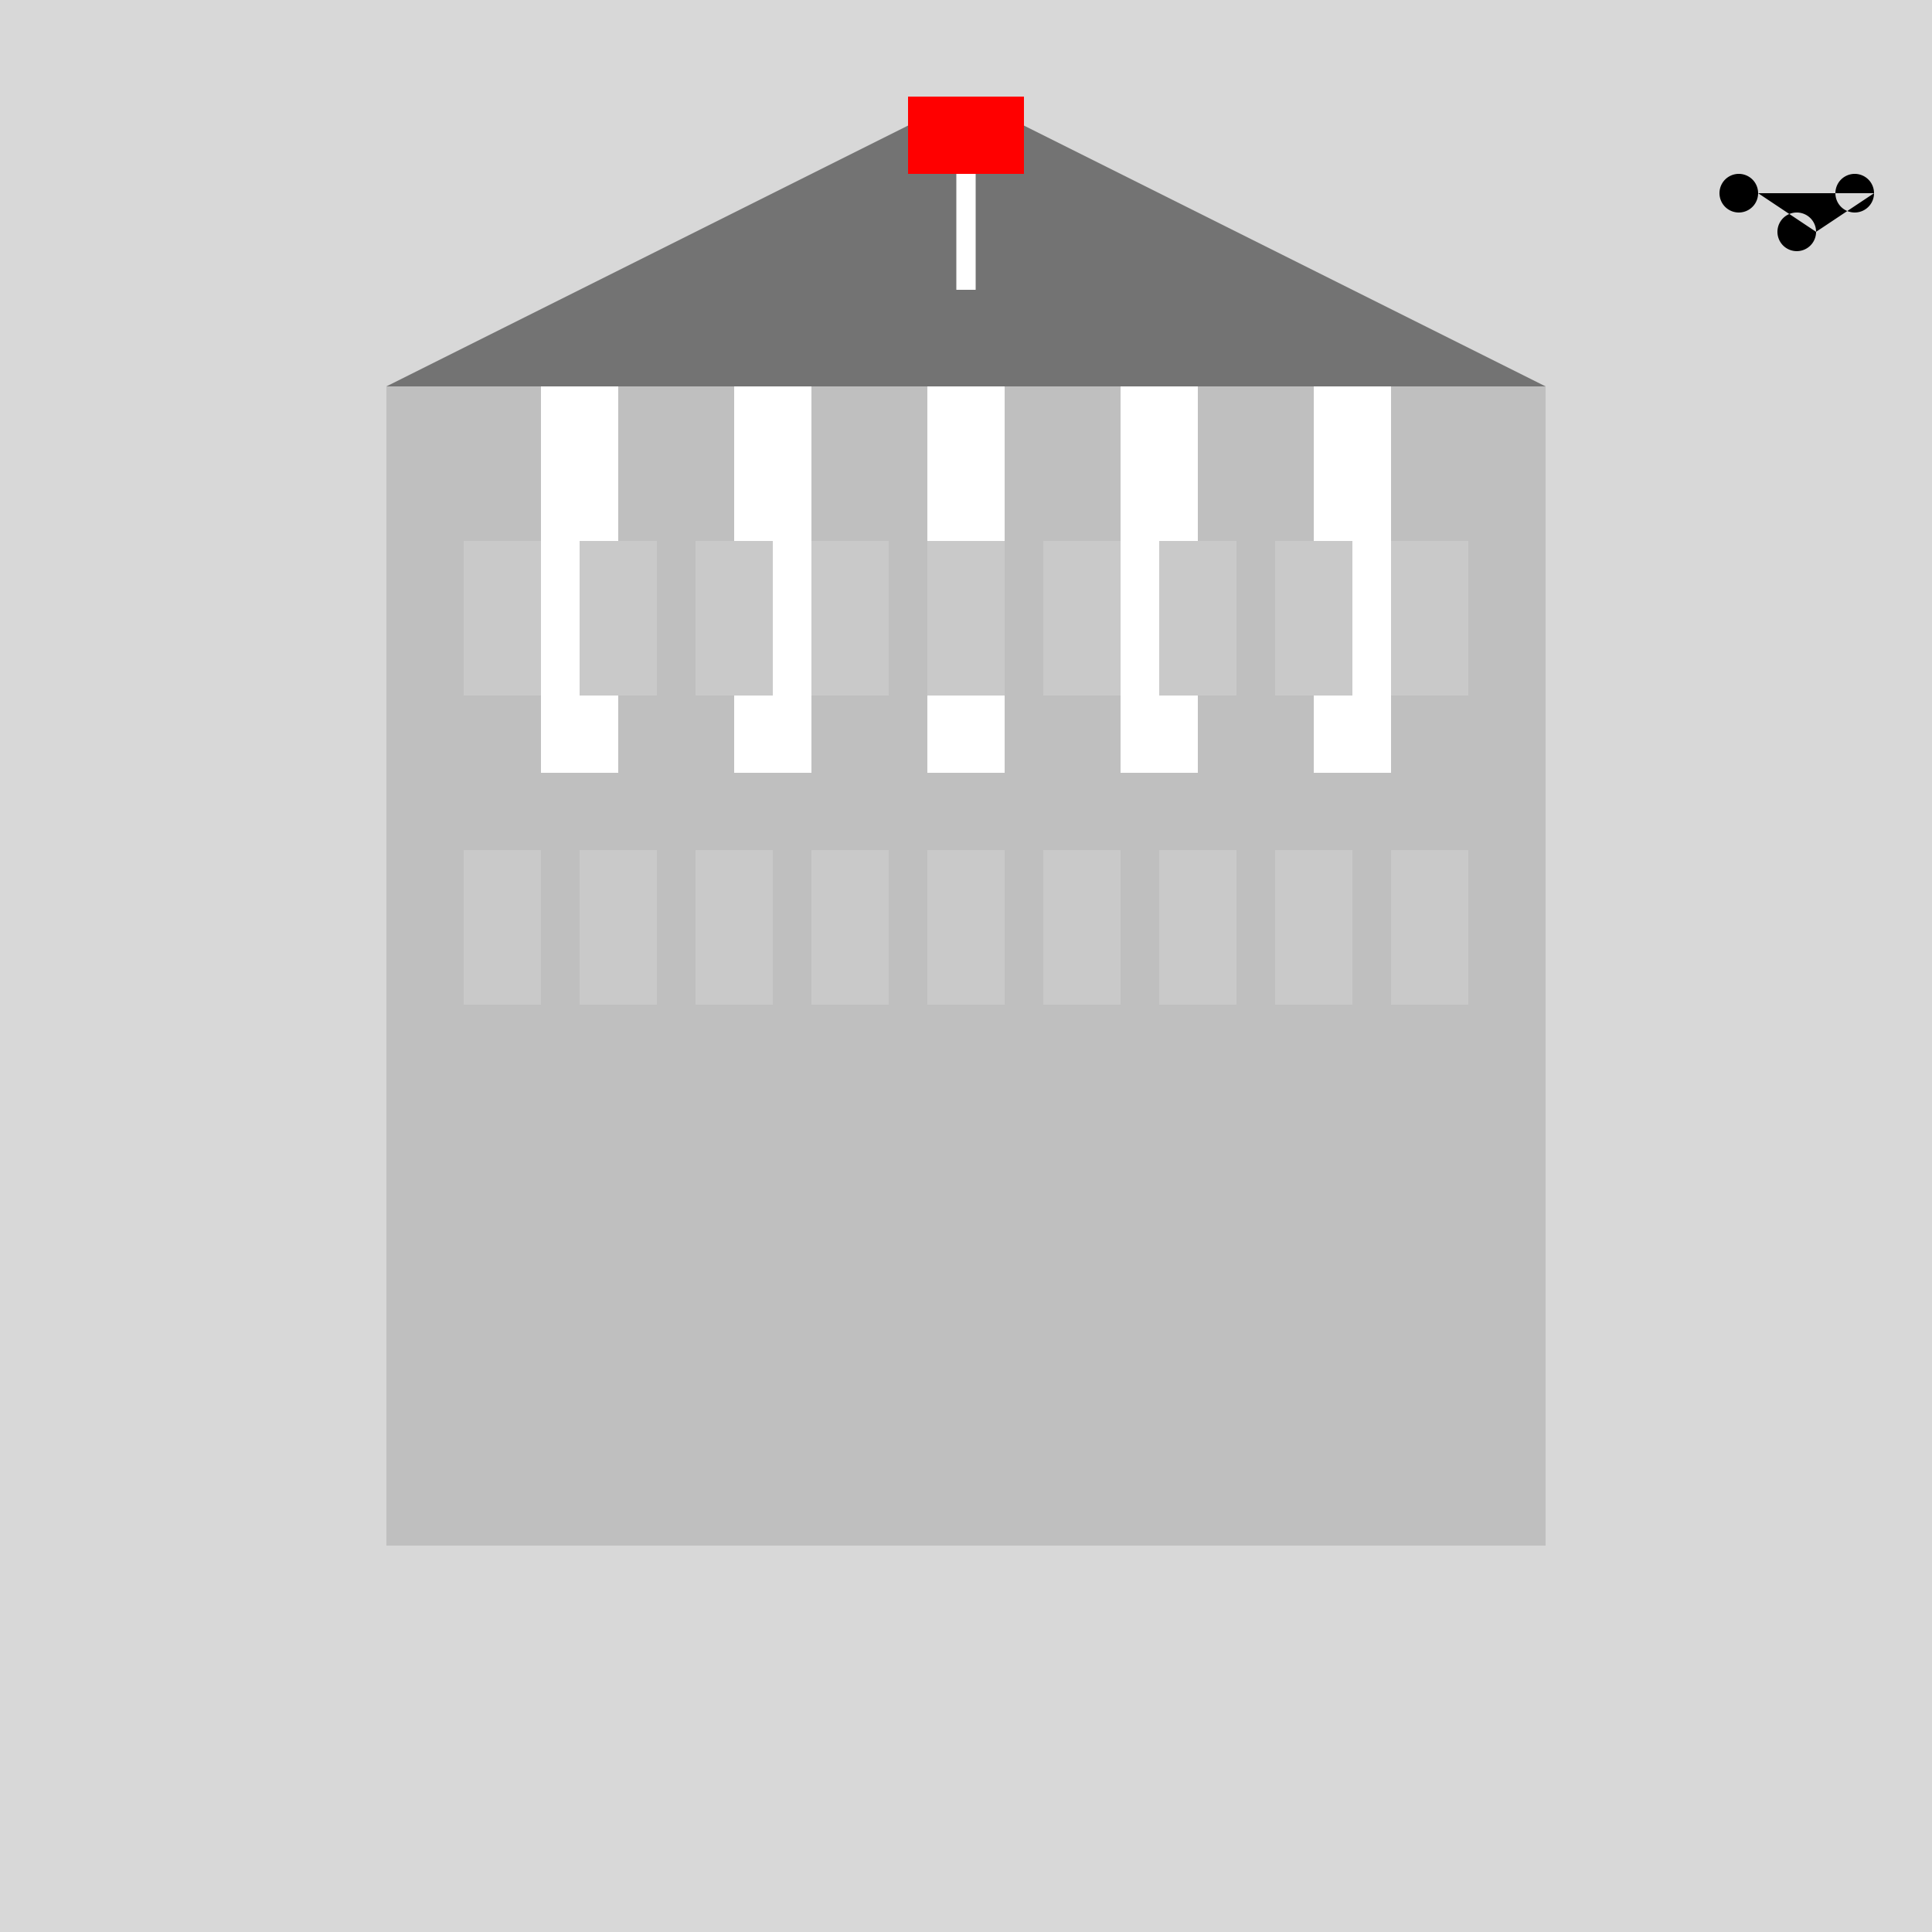
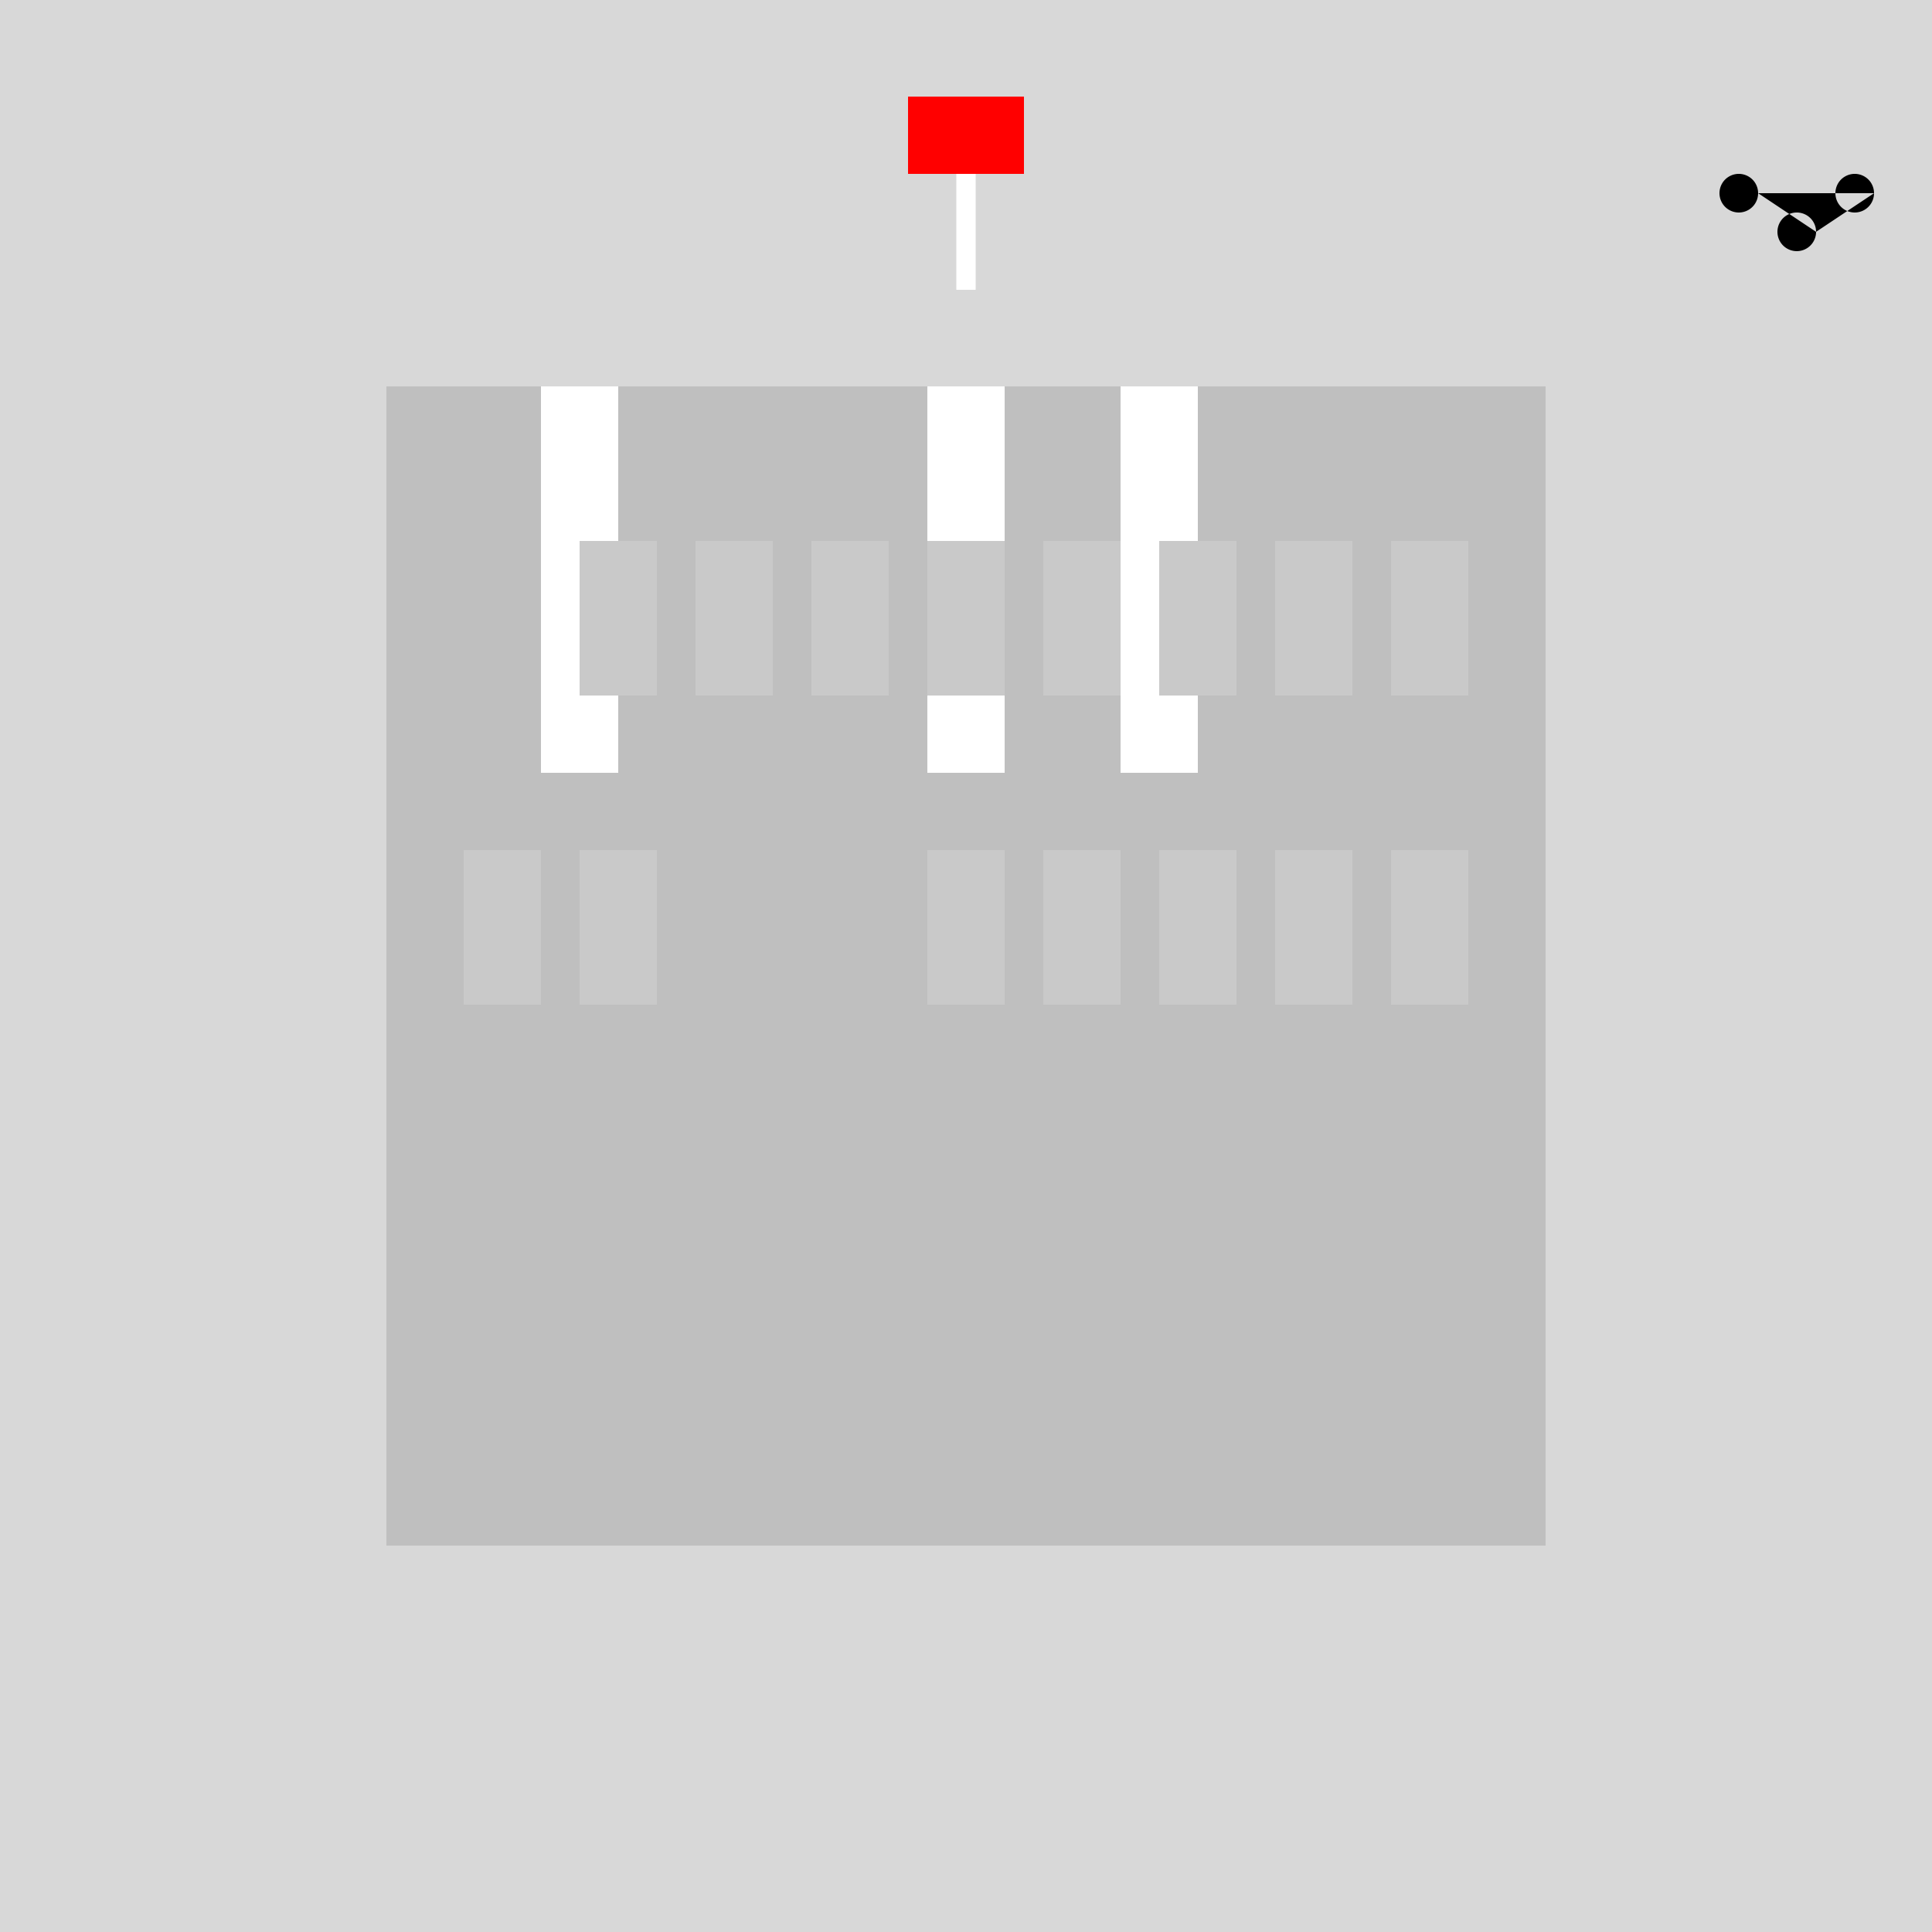
<svg xmlns="http://www.w3.org/2000/svg" width="500" height="500">
  <defs />
  <g>
    <rect fill="#D8D8D8" stroke="none" x="0" y="0" width="512" height="512" />
    <rect fill="#BFBFBF" stroke="none" x="100" y="100" width="300" height="300" />
    <rect fill="#FFFFFF" stroke="none" x="140" y="100" width="20" height="100" />
-     <rect fill="#FFFFFF" stroke="none" x="190" y="100" width="20" height="100" />
    <rect fill="#FFFFFF" stroke="none" x="240" y="100" width="20" height="100" />
    <rect fill="#FFFFFF" stroke="none" x="290" y="100" width="20" height="100" />
-     <rect fill="#FFFFFF" stroke="none" x="340" y="100" width="20" height="100" />
-     <rect fill="#C9C9C9" stroke="none" x="120" y="140" width="20" height="40" />
    <rect fill="#C9C9C9" stroke="none" x="120" y="220" width="20" height="40" />
    <rect fill="#C9C9C9" stroke="none" x="150" y="140" width="20" height="40" />
    <rect fill="#C9C9C9" stroke="none" x="150" y="220" width="20" height="40" />
    <rect fill="#C9C9C9" stroke="none" x="180" y="140" width="20" height="40" />
-     <rect fill="#C9C9C9" stroke="none" x="180" y="220" width="20" height="40" />
    <rect fill="#C9C9C9" stroke="none" x="210" y="140" width="20" height="40" />
-     <rect fill="#C9C9C9" stroke="none" x="210" y="220" width="20" height="40" />
    <rect fill="#C9C9C9" stroke="none" x="240" y="140" width="20" height="40" />
    <rect fill="#C9C9C9" stroke="none" x="240" y="220" width="20" height="40" />
    <rect fill="#C9C9C9" stroke="none" x="270" y="140" width="20" height="40" />
    <rect fill="#C9C9C9" stroke="none" x="270" y="220" width="20" height="40" />
    <rect fill="#C9C9C9" stroke="none" x="300" y="140" width="20" height="40" />
    <rect fill="#C9C9C9" stroke="none" x="300" y="220" width="20" height="40" />
    <rect fill="#C9C9C9" stroke="none" x="330" y="140" width="20" height="40" />
    <rect fill="#C9C9C9" stroke="none" x="330" y="220" width="20" height="40" />
    <rect fill="#C9C9C9" stroke="none" x="360" y="140" width="20" height="40" />
    <rect fill="#C9C9C9" stroke="none" x="360" y="220" width="20" height="40" />
-     <path fill="#737373" stroke="none" paint-order="stroke fill markers" d=" M 100 100 L 250 25 L 400 100" />
+     <path fill="#737373" stroke="none" paint-order="stroke fill markers" d=" M 100 100 L 250 25 " />
    <path fill="none" stroke="#FFFFFF" paint-order="fill stroke markers" d=" M 250 75 L 250 25" stroke-miterlimit="10" stroke-width="5" stroke-dasharray="" />
    <rect fill="#FF0000" stroke="none" x="235" y="25" width="30" height="20" />
    <path fill="#000000" stroke="none" paint-order="stroke fill markers" d=" M 455 50 A 5 5 0 1 1 455 49.995 L 470 60 A 5 5 0 1 1 470 59.995 L 485 50 A 5 5 0 1 1 485 49.995" />
  </g>
</svg>